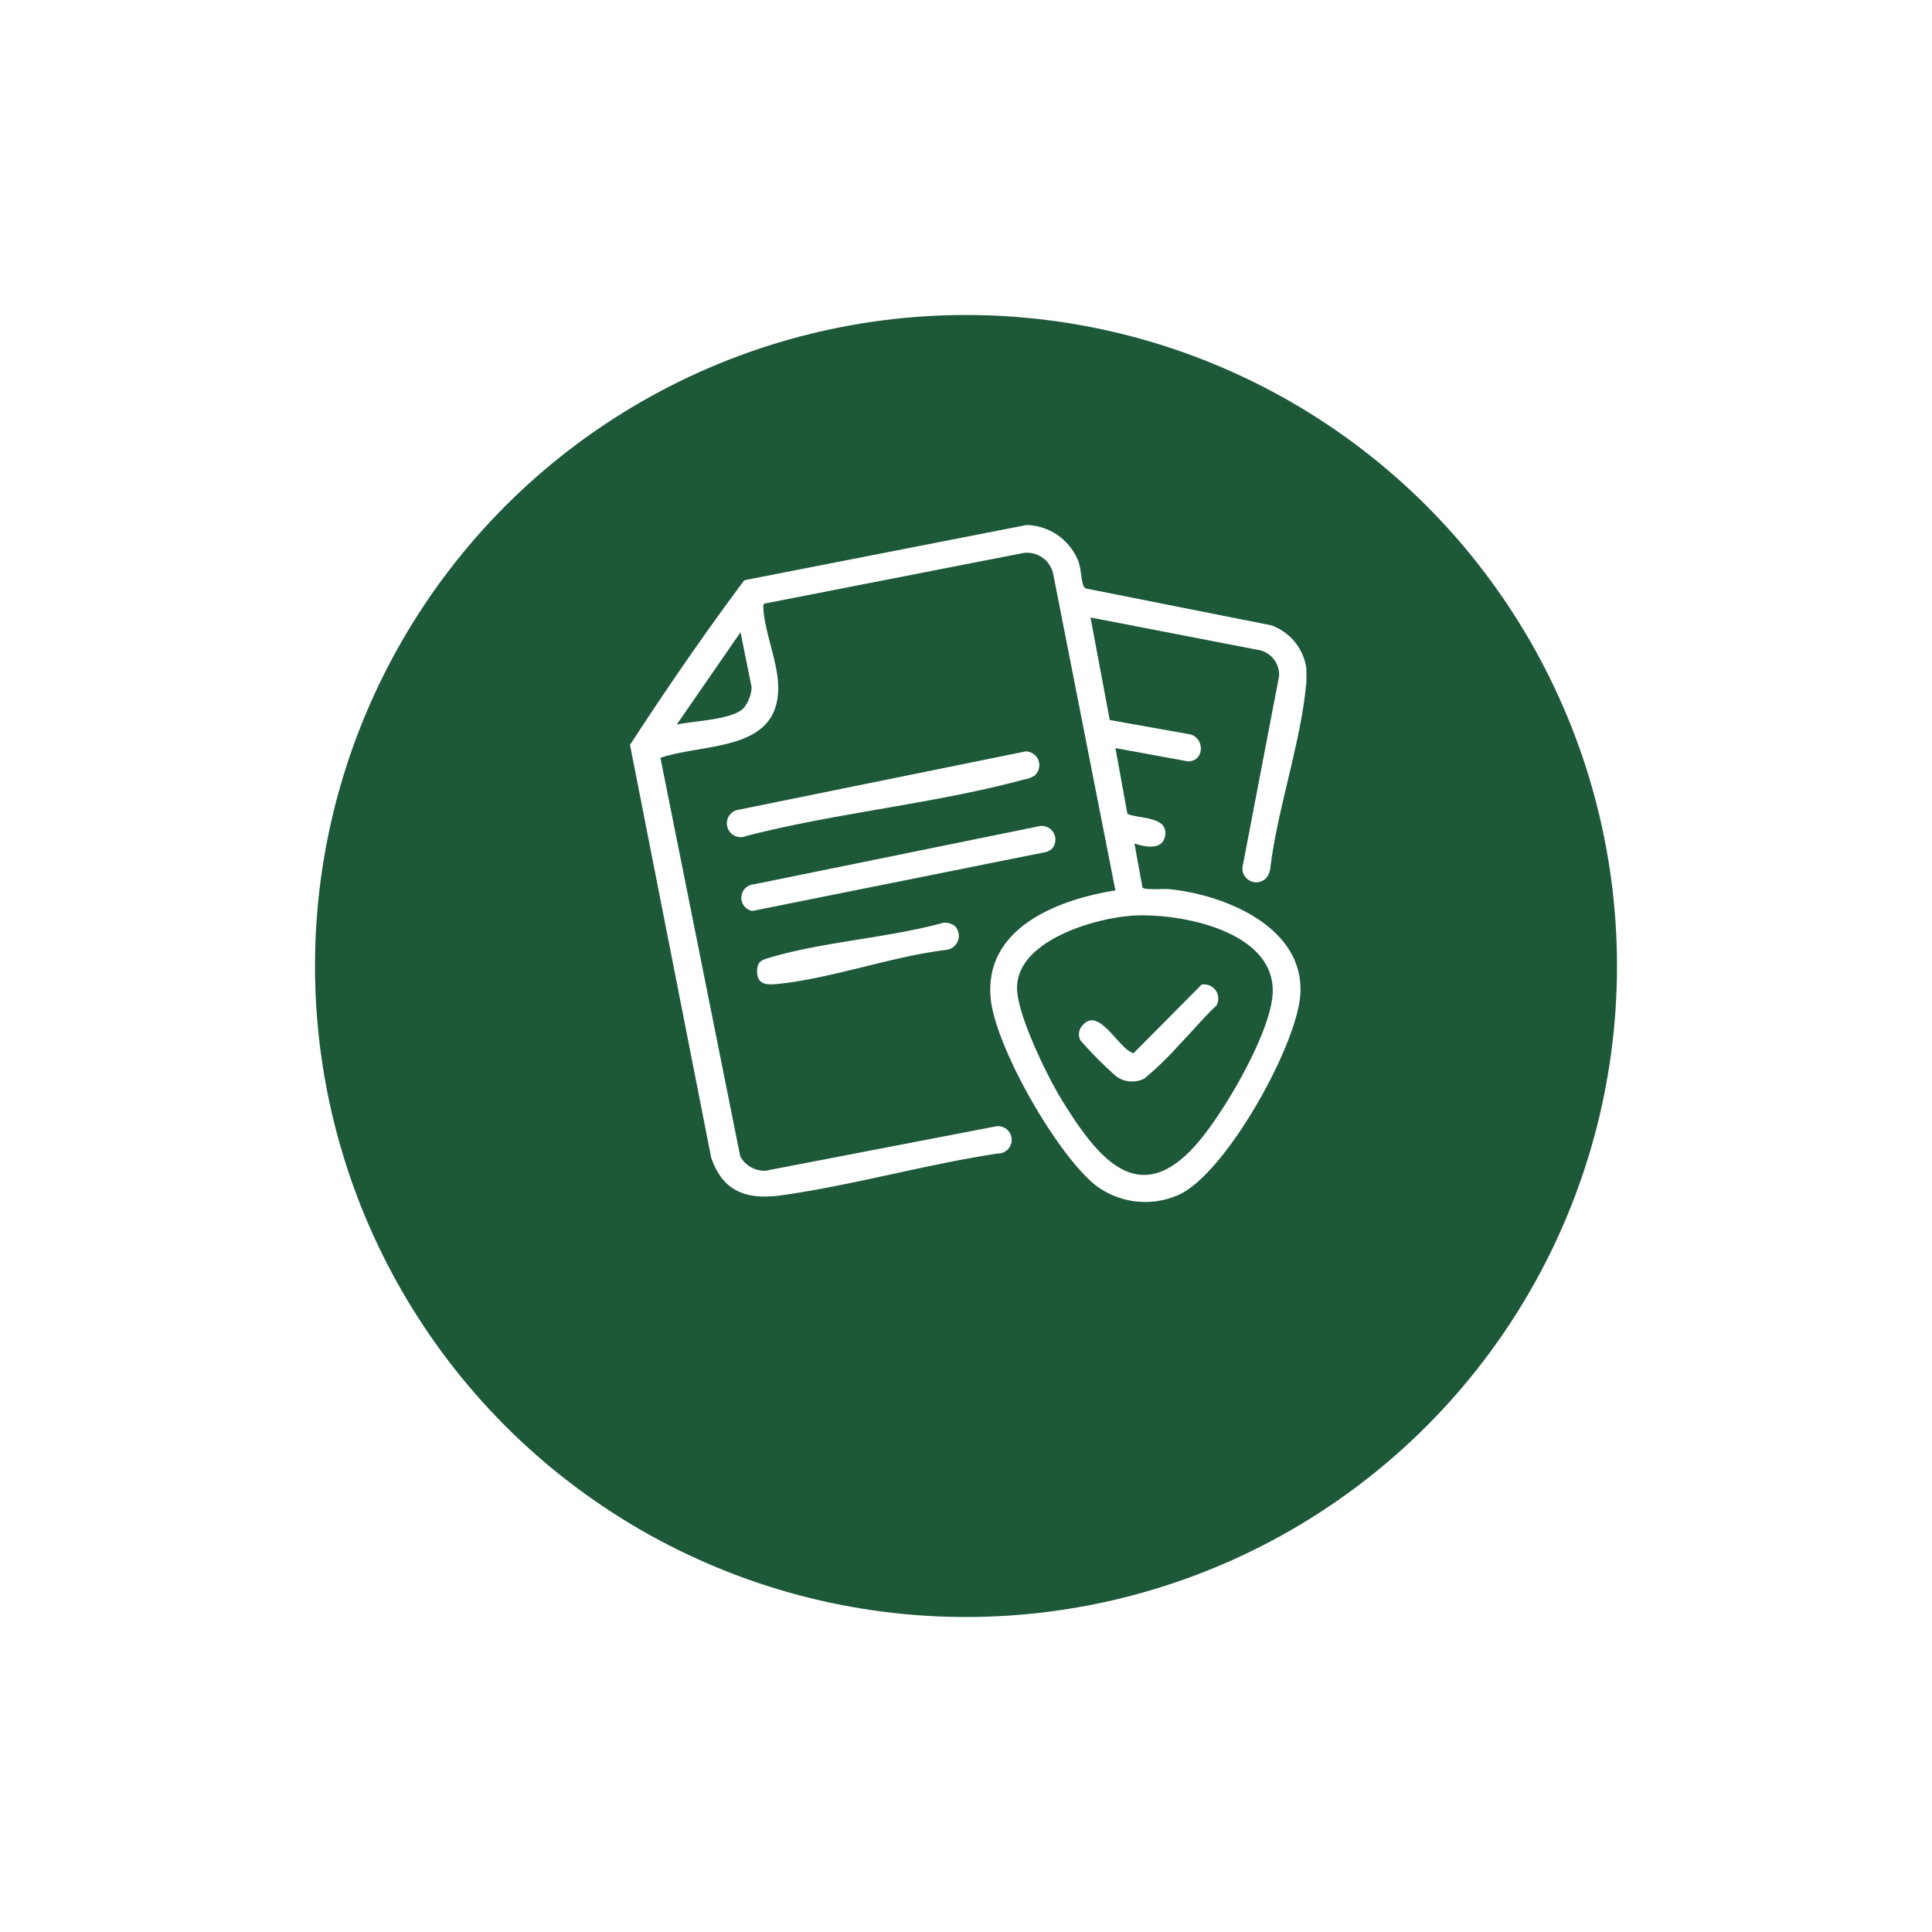
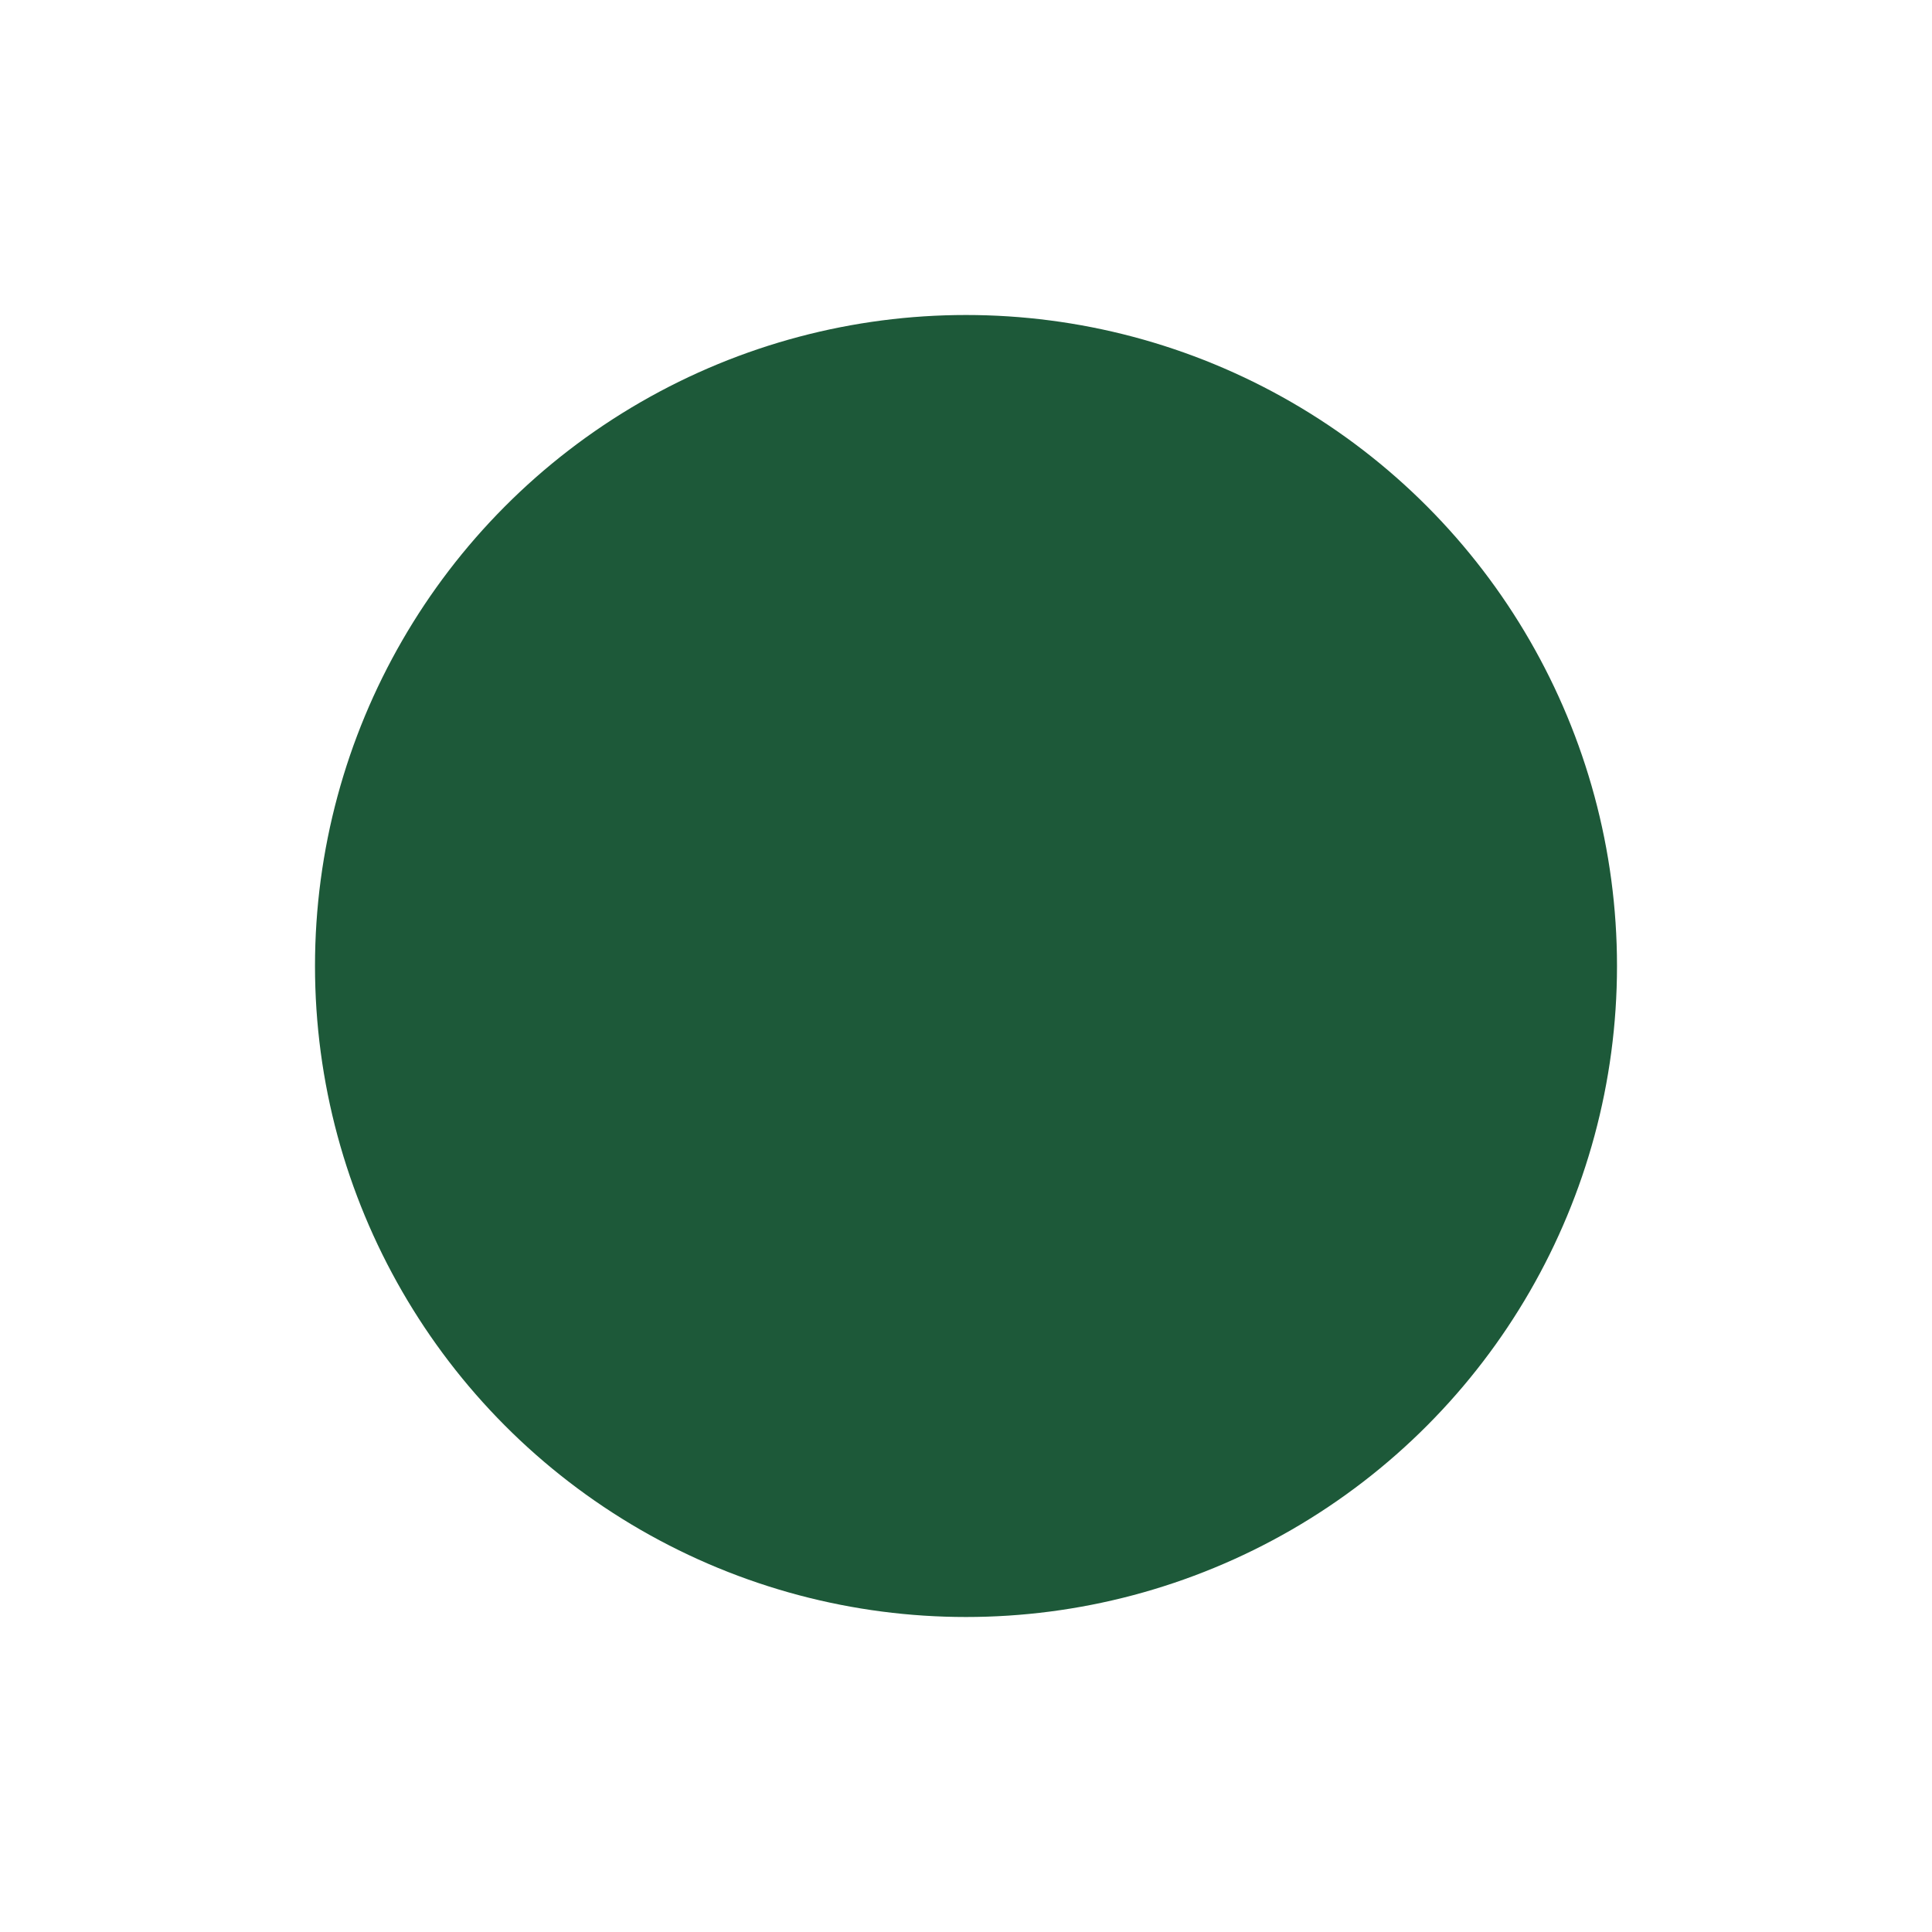
<svg xmlns="http://www.w3.org/2000/svg" width="92" height="92" viewBox="0 0 92 92">
  <defs>
    <filter id="Ellipse_91" x="0" y="0" width="92" height="92" filterUnits="userSpaceOnUse">
      <feOffset dy="5" input="SourceAlpha" />
      <feGaussianBlur stdDeviation="5" result="blur" />
      <feFlood flood-opacity="0.161" />
      <feComposite operator="in" in2="blur" />
      <feComposite in="SourceGraphic" />
    </filter>
    <clipPath id="clip-path">
-       <rect id="Rectangle_5925" data-name="Rectangle 5925" width="32.21" height="32.239" transform="translate(0 0)" fill="none" />
-     </clipPath>
+       </clipPath>
  </defs>
  <g id="Ensure_Cross-Border_Compliance" data-name="Ensure Cross-Border Compliance" transform="translate(17720 3631)">
    <g transform="matrix(1, 0, 0, 1, -17720, -3631)" filter="url(#Ellipse_91)">
      <circle id="Ellipse_91-2" data-name="Ellipse 91" cx="31" cy="31" r="31" transform="translate(15 10)" fill="#1d5939" />
    </g>
    <g id="Group_69937" data-name="Group 69937" transform="translate(-17690 -3606)">
      <g id="Group_69936" data-name="Group 69936" clip-path="url(#clip-path)">
        <path id="Path_98233" data-name="Path 98233" d="M30.288,16.821a.658.658,0,0,1-1.1-.642L30.908,7.2a1.2,1.2,0,0,0-.93-1.24l-8.05-1.557.917,4.882,3.765.672c.759.119.783,1.288-.035,1.3l-3.459-.634.569,3.132c.57.248,1.923.108,1.8,1.019-.1.732-.952.565-1.463.39l.381,2.1c.089.127,1.007.053,1.252.076,2.664.253,6.511,1.822,6.261,5.056-.188,2.438-3.483,8.348-5.7,9.459a3.907,3.907,0,0,1-4.041-.411c-1.839-1.461-4.781-6.585-5-8.908-.312-3.36,3.209-4.7,5.939-5.135L20.16,2.367a1.269,1.269,0,0,0-1.473-1.025L6.412,3.74c-.078.052-.066.125-.063.2.045,1.061.632,2.444.7,3.57.194,3.315-3.418,2.847-5.6,3.576l3.8,18.979a1.325,1.325,0,0,0,1.2.686l10.9-2.1a.652.652,0,1,1,.162,1.28c-3.431.516-6.816,1.491-10.247,1.981-1.647.235-2.829-.112-3.4-1.793L0,10.47c1.726-2.653,3.545-5.3,5.443-7.839L18.888,0a2.727,2.727,0,0,1,2.465,1.733c.134.37.124.874.24,1.157a.219.219,0,0,0,.141.139l8.8,1.747A2.556,2.556,0,0,1,32.19,7.648c-.27,2.8-1.361,5.879-1.7,8.71a.949.949,0,0,1-.2.463M5.413,8.716a1.692,1.692,0,0,0,.379-.989l-.529-2.62-3.04,4.4c.781-.184,2.659-.223,3.19-.792m18.387,9.9c-1.792.141-5.447,1.23-5.368,3.5.044,1.266,1.422,4.107,2.111,5.231,1.786,2.912,3.807,5.422,6.693,1.828,1.195-1.489,3.068-4.71,3.339-6.583.467-3.233-4.418-4.166-6.775-3.98" fill="#fff" />
        <path id="Path_98234" data-name="Path 98234" d="M20.087,15.423a.829.829,0,0,1-.242.142L5.826,18.379a.639.639,0,0,1,.056-1.265l13.646-2.779a.653.653,0,0,1,.559,1.088" fill="#fff" />
        <path id="Path_98235" data-name="Path 98235" d="M18.838,10.782a.656.656,0,0,1,.438,1.142,1.171,1.171,0,0,1-.506.192C14.527,13.274,9.821,13.7,5.534,14.81a.658.658,0,1,1-.463-1.23Z" fill="#fff" />
        <path id="Path_98236" data-name="Path 98236" d="M15.477,19.1a.678.678,0,0,1-.4,1.132c-2.631.309-5.557,1.395-8.15,1.632-.57.052-.926-.07-.868-.725.034-.38.264-.438.587-.534,2.577-.769,5.641-.938,8.266-1.662a.78.78,0,0,1,.561.157" fill="#fff" />
        <path id="Path_98237" data-name="Path 98237" d="M27.219,21.888a.673.673,0,0,1,.708.992c-.612.575-1.15,1.231-1.736,1.828a15.653,15.653,0,0,1-1.7,1.654,1.3,1.3,0,0,1-1.329-.1,18.172,18.172,0,0,1-1.708-1.716.612.612,0,0,1,.092-.714c.789-.945,1.727,1.145,2.433,1.32Z" fill="#fff" />
      </g>
    </g>
  </g>
</svg>